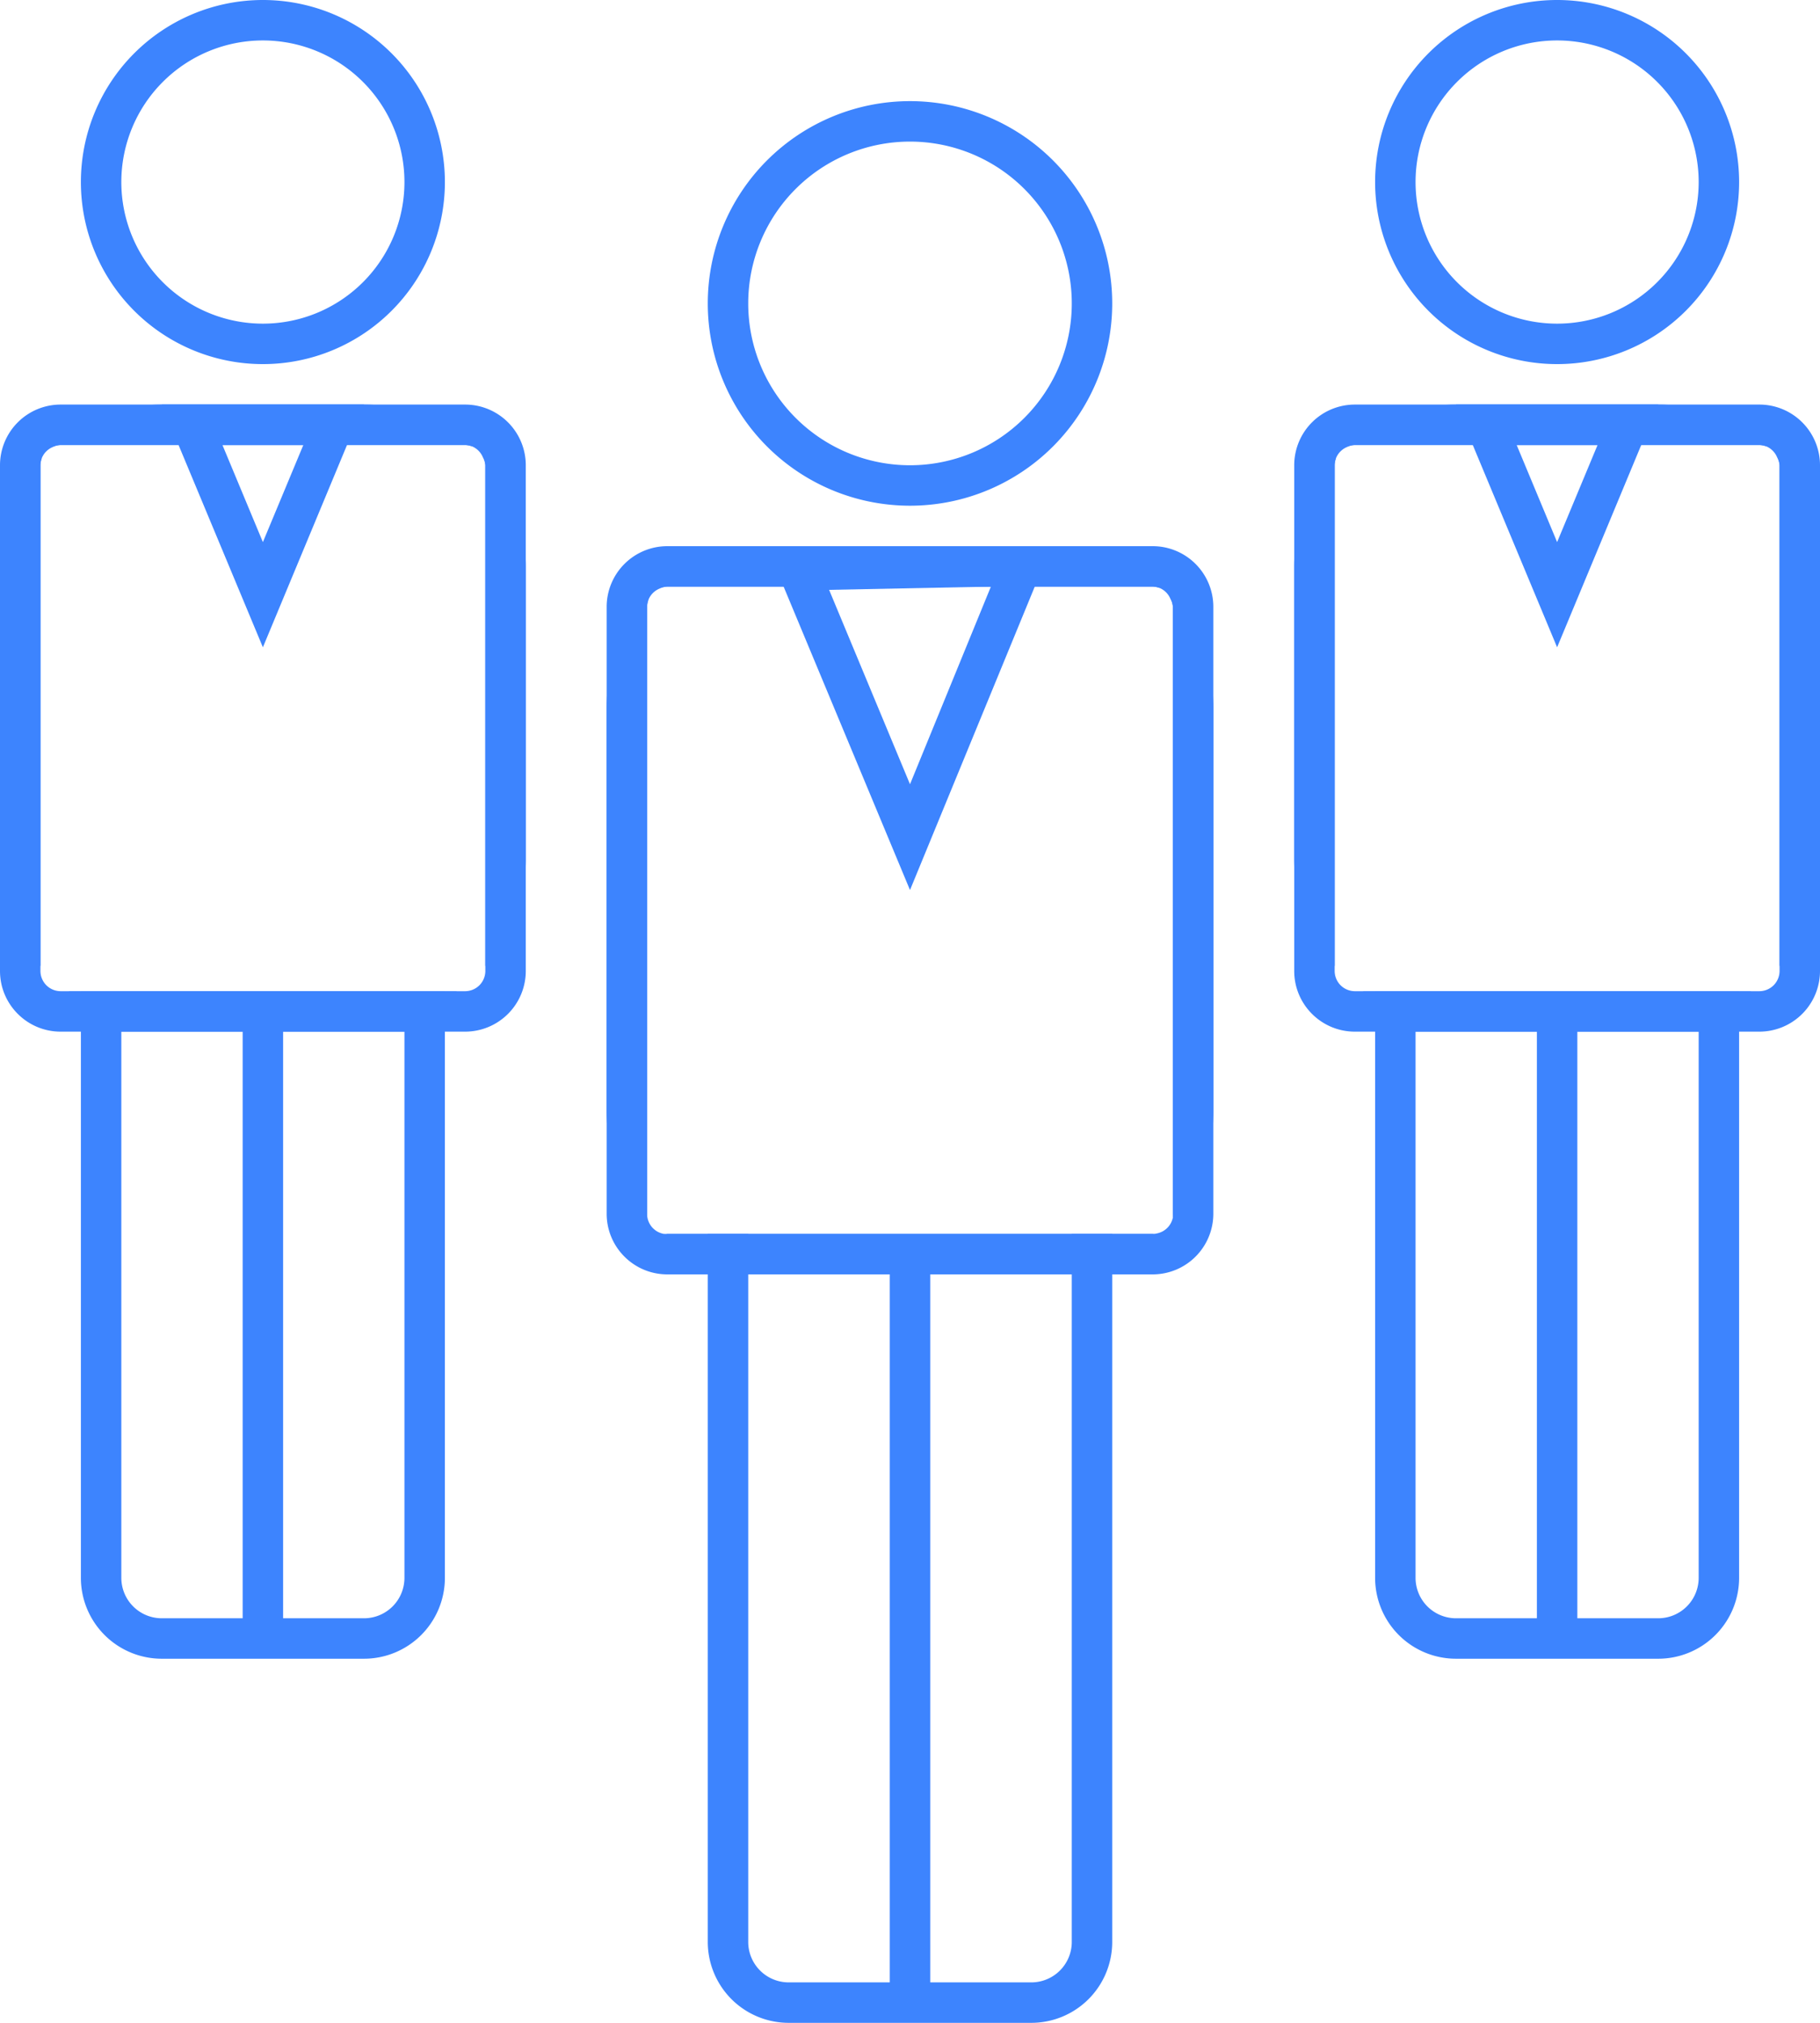
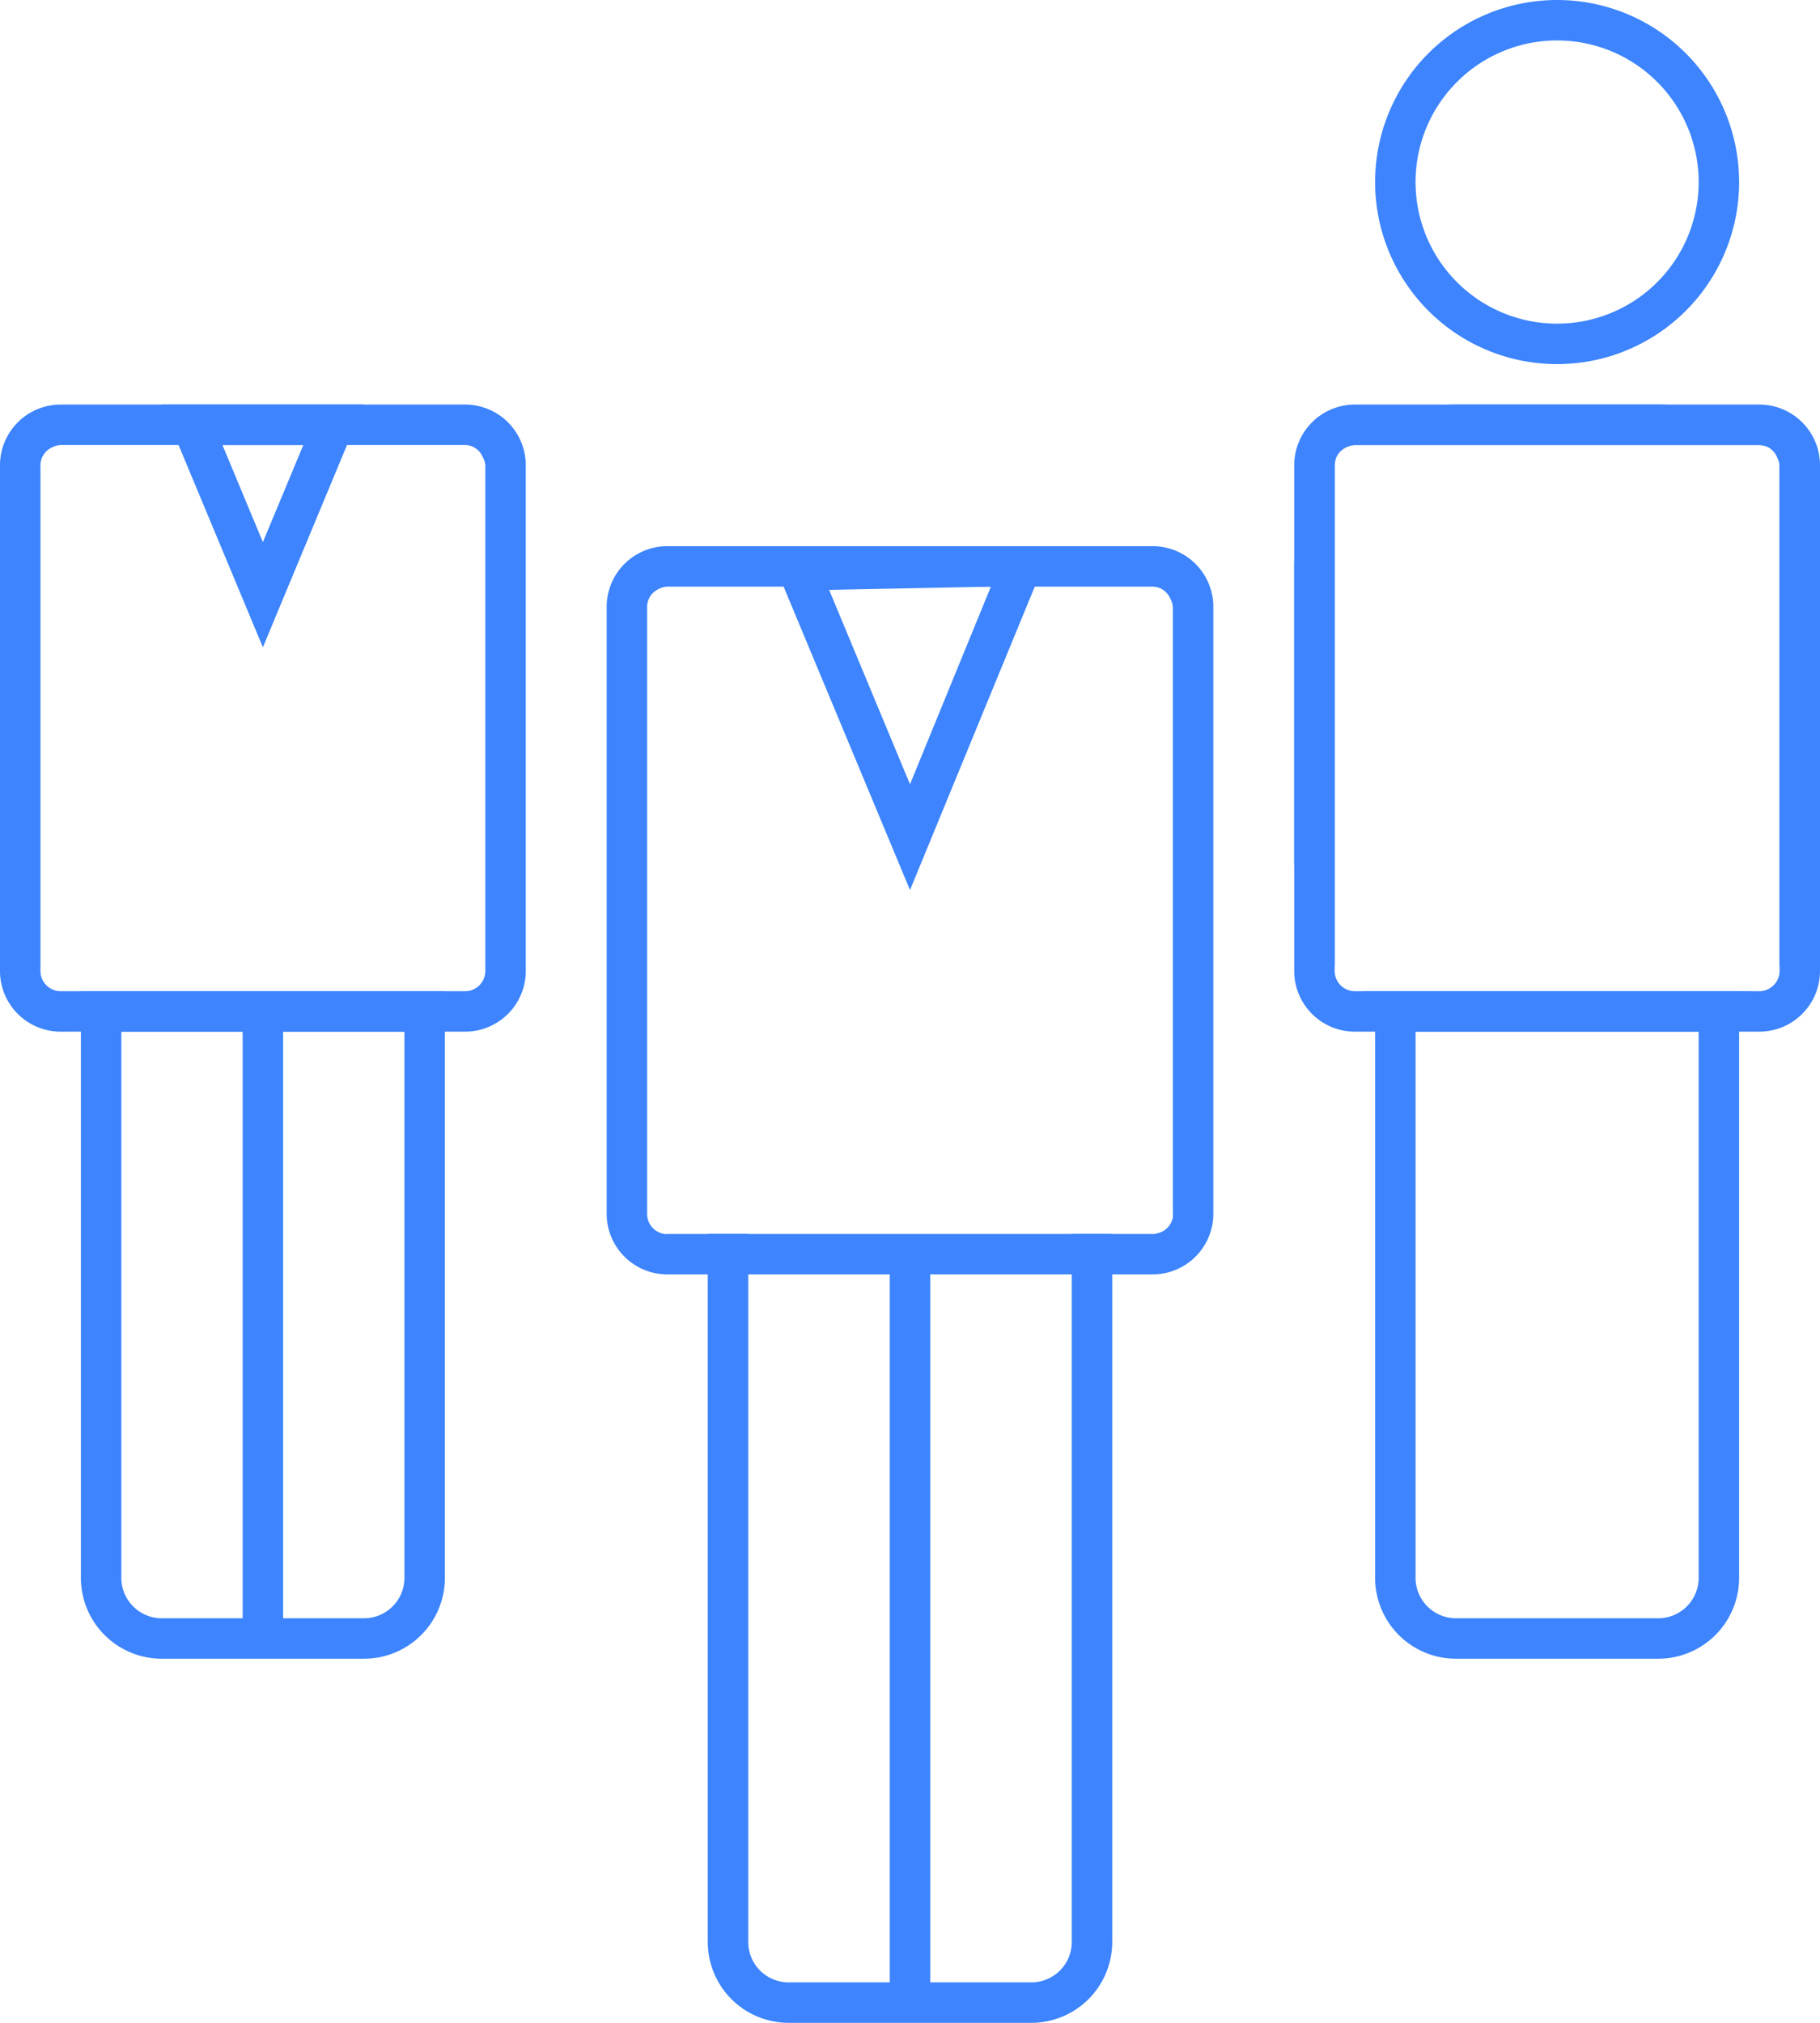
<svg xmlns="http://www.w3.org/2000/svg" width="63" height="70" viewBox="0 0 63 70">
  <g fill="#3D84FE" fill-rule="nonzero">
-     <path d="M31.5 3.5a7 7 0 1 0 0 14 7 7 0 0 0 0-14zm0 12.6a5.6 5.6 0 1 1 0-11.2 5.6 5.6 0 0 1 0 11.2zM9.1 0a6.3 6.3 0 1 0 0 12.6A6.3 6.3 0 0 0 9.1 0zm0 11.2a4.9 4.9 0 1 1 0-9.8 4.9 4.9 0 0 1 0 9.8zM39.9 42.7H23.1a.287.287 0 0 1-.112 0c.45.386.96.694 1.512.91a5.502 5.502 0 0 0 2.1.413h9.8c.234 0 .468-.014.7-.042a5.6 5.6 0 0 0 1.4-.371 5.348 5.348 0 0 0 1.505-.91.273.273 0 0 1-.105 0zm.644-21.952c.033.08.052.165.056.252v21a.791.791 0 0 1 0 .126 5.551 5.551 0 0 0 1.4-3.703V24.5a5.6 5.6 0 0 0-1.456-3.752zM22.4 21a.7.7 0 0 1 .049-.252A5.6 5.6 0 0 0 21 24.5v13.923a5.544 5.544 0 0 0 1.4 3.703.77.77 0 0 1 0-.126V21zm14-2.1h-9.8a5.6 5.6 0 0 0-3.752 1.449.7.7 0 0 1 .252-.049h16.8a.7.7 0 0 1 .245.049A5.6 5.6 0 0 0 36.4 18.9zM12.6 14h-7a5.6 5.6 0 0 0-3.752 1.449.7.7 0 0 1 .252-.049h14a.7.7 0 0 1 .245.049A5.6 5.6 0 0 0 12.6 14zm4.144 1.848c.033.08.052.165.056.252v17.332a5.6 5.6 0 0 0 .819-1.232 5.509 5.509 0 0 0 .581-2.464V19.6a5.6 5.6 0 0 0-1.456-3.752zM2.373 34.3c.135.104.278.197.427.28.848.5 1.816.761 2.8.756h7a5.453 5.453 0 0 0 2.8-.756c.146-.084.286-.178.42-.28H2.373zM0 19.6v10.136A5.6 5.6 0 0 0 .574 32.2c.223.444.5.858.826 1.232V16.1a.7.7 0 0 1 .049-.252A5.6 5.6 0 0 0 0 19.6z" />
    <path d="M8.4 35h1.4v21.7H8.4zM5.6 14l.581 1.4 2.919 7 2.912-7L12.6 14h-7zm3.5 4.76L7.7 15.4h2.8l-1.4 3.36zM26.6 19.04l.525 1.26L31.5 30.8l4.319-10.5.581-1.4-9.8.14zm4.9 8.099l-2.8-6.727 5.6-.112-2.8 6.839z" />
    <path d="M16.1 14h-14A2.1 2.1 0 0 0 0 16.1v17.5c0 1.16.94 2.1 2.1 2.1h14a2.1 2.1 0 0 0 2.1-2.1V16.1a2.1 2.1 0 0 0-2.1-2.1zm.7 2.1v17.5a.7.7 0 0 1-.7.7h-14a.7.7 0 0 1-.7-.7V16.1a.7.7 0 0 1 .049-.252.7.7 0 0 1 .378-.378.7.7 0 0 1 .273-.07h14a.7.7 0 0 1 .245.049.7.7 0 0 1 .371.378.735.735 0 0 1 .084.273z" />
    <path d="M14 35.7v18.9a1.4 1.4 0 0 1-1.4 1.4h-7a1.4 1.4 0 0 1-1.4-1.4V35.7H14zm1.4-1.4H2.8v20.3a2.8 2.8 0 0 0 2.8 2.8h7a2.8 2.8 0 0 0 2.8-2.8V34.3zM53.9 0a6.3 6.3 0 1 0 0 12.6 6.3 6.3 0 0 0 0-12.6zm0 11.2a4.9 4.9 0 1 1 0-9.8 4.9 4.9 0 0 1 0 9.8zM57.4 14h-7a5.6 5.6 0 0 0-3.752 1.449.7.7 0 0 1 .252-.049h14a.7.7 0 0 1 .245.049A5.6 5.6 0 0 0 57.4 14zm4.144 1.848c.033.08.052.165.056.252v17.332a5.6 5.6 0 0 0 .819-1.232A5.509 5.509 0 0 0 63 29.736V19.6a5.6 5.6 0 0 0-1.456-3.752zM47.173 34.3c.135.104.278.197.427.28.848.5 1.816.761 2.8.756h7a5.453 5.453 0 0 0 2.8-.756c.146-.084.286-.178.42-.28H47.173zM44.8 19.6v10.136a5.6 5.6 0 0 0 .574 2.464c.223.444.5.858.826 1.232V16.1a.7.7 0 0 1 .049-.252A5.6 5.6 0 0 0 44.8 19.6z" />
-     <path d="M53.2 35h1.4v21.7h-1.4zM50.4 14l.581 1.4 2.919 7 2.912-7L57.4 14h-7zm3.5 4.76l-1.4-3.36h2.8l-1.4 3.36z" />
    <path d="M60.9 14h-14a2.1 2.1 0 0 0-2.1 2.1v17.5c0 1.16.94 2.1 2.1 2.1h14a2.1 2.1 0 0 0 2.1-2.1V16.1a2.1 2.1 0 0 0-2.1-2.1zm.7 2.1v17.5a.7.7 0 0 1-.7.7h-14a.7.7 0 0 1-.7-.7V16.1a.7.7 0 0 1 .049-.252.7.7 0 0 1 .378-.378.7.7 0 0 1 .273-.07h14a.7.7 0 0 1 .245.049.7.7 0 0 1 .371.378.735.735 0 0 1 .084.273z" />
    <path d="M58.8 35.7v18.9a1.4 1.4 0 0 1-1.4 1.4h-7a1.4 1.4 0 0 1-1.4-1.4V35.7h9.8zm1.4-1.4H47.6v20.3a2.8 2.8 0 0 0 2.8 2.8h7a2.8 2.8 0 0 0 2.8-2.8V34.3zM38.5 42.7v24.5a2.8 2.8 0 0 1-2.8 2.8h-8.4a2.8 2.8 0 0 1-2.8-2.8V42.7h1.4v24.5a1.4 1.4 0 0 0 1.4 1.4h3.5V43.4h1.4v25.2h3.5a1.4 1.4 0 0 0 1.4-1.4V42.7h1.4z" />
    <path d="M39.9 18.9H23.1A2.1 2.1 0 0 0 21 21v21c0 1.16.94 2.1 2.1 2.1h16.8A2.1 2.1 0 0 0 42 42V21a2.1 2.1 0 0 0-2.1-2.1zm.7 2.1v21a.791.791 0 0 1 0 .126.7.7 0 0 1-.574.56.273.273 0 0 1-.126.014H23.1a.287.287 0 0 1-.112 0 .7.7 0 0 1-.588-.7V21a.7.7 0 0 1 .049-.252.7.7 0 0 1 .378-.378.7.7 0 0 1 .273-.07h16.8a.7.7 0 0 1 .245.049.7.7 0 0 1 .371.378.735.735 0 0 1 .084.273z" />
  </g>
</svg>